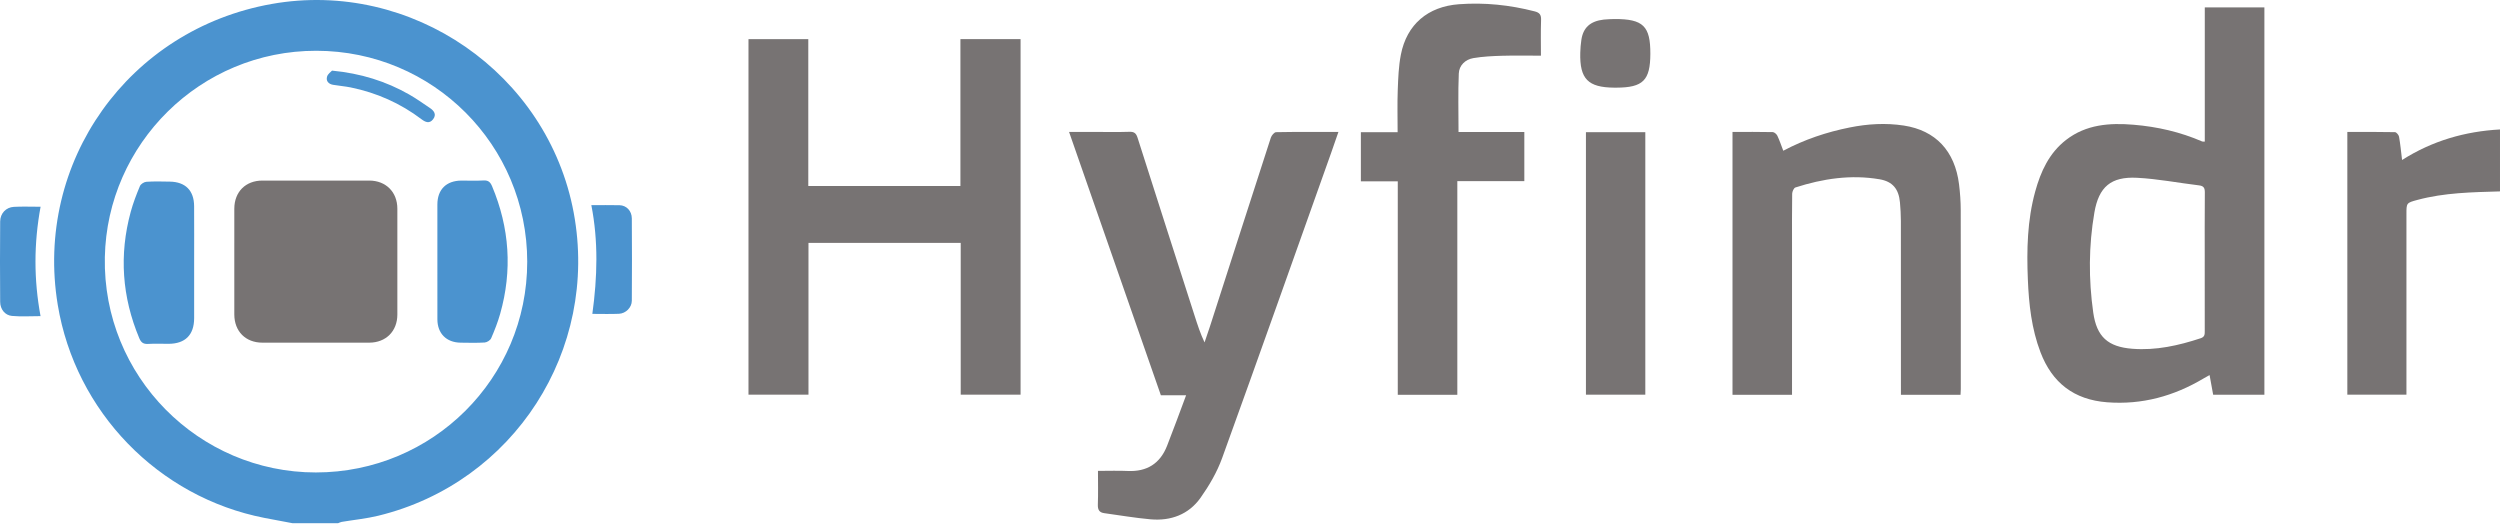
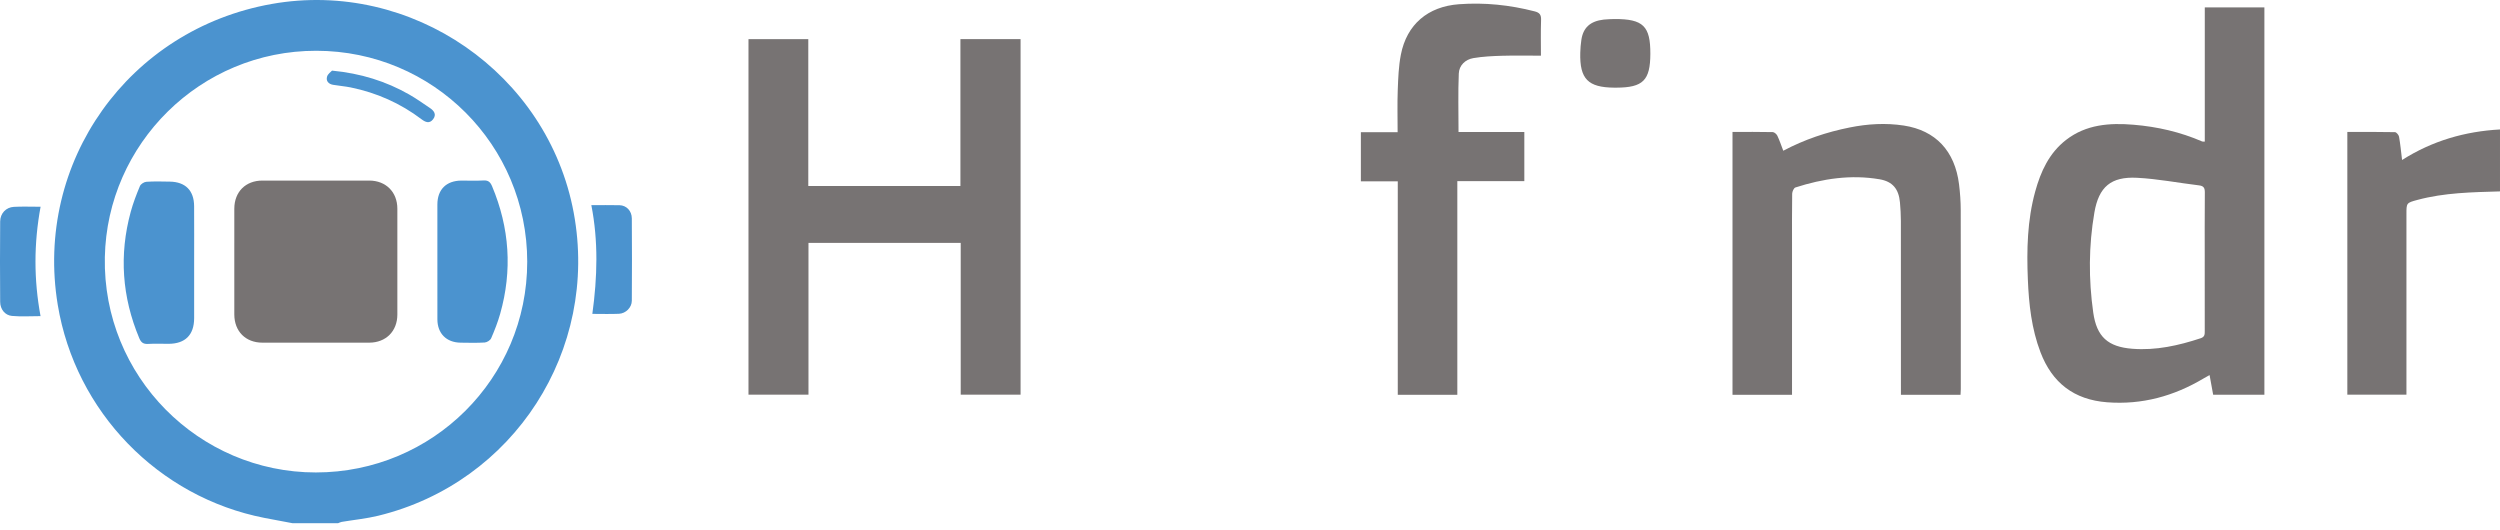
<svg xmlns="http://www.w3.org/2000/svg" width="368" height="78" viewBox="0 0 368 78" fill="none">
  <path d="M43.058 77.016C41.684 76.756 40.307 76.507 38.935 76.238C23.303 73.182 11.099 60.604 8.5 44.868C5.029 23.863 18.93 4.318 39.996 0.583C60.576 -3.067 80.648 10.81 84.452 31.319C88.203 51.537 75.631 71.053 55.683 75.915C53.917 76.346 52.09 76.521 50.292 76.823C50.109 76.854 49.937 76.951 49.76 77.019H43.058V77.016ZM77.608 38.545C77.608 21.354 63.752 7.492 46.567 7.473C29.454 7.455 15.76 21.189 15.433 37.866C15.09 55.406 29.285 69.549 46.496 69.545C63.699 69.541 77.606 55.695 77.606 38.543L77.608 38.545Z" fill="#4B93CF" />
  <path d="M367.999 28.174C363.913 28.295 359.818 28.356 355.834 29.429C354.224 29.862 354.228 29.882 354.228 31.504V58.099H345.527V19.422C347.886 19.422 350.213 19.403 352.538 19.452C352.751 19.456 353.092 19.861 353.139 20.123C353.332 21.216 353.436 22.323 353.586 23.551C358.038 20.722 362.852 19.338 367.999 19.056V28.175V28.174Z" fill="#777373" />
  <path d="M141.376 5.758H150.228V58.094H141.417V35.753H119.008V58.094H110.177V5.762H118.98V27.379H141.374V5.758H141.376Z" fill="#777373" />
  <path d="M324.545 20.848V1.091H333.319V58.109H325.778C325.614 57.2 325.445 56.282 325.25 55.211C324.925 55.394 324.646 55.54 324.378 55.701C319.997 58.312 315.299 59.608 310.164 59.216C305.302 58.844 302.073 56.357 300.356 51.84C299.043 48.39 298.649 44.785 298.499 41.131C298.32 36.771 298.415 32.43 299.584 28.188C300.392 25.249 301.634 22.524 304.127 20.594C307.078 18.312 310.52 18.066 314.064 18.361C317.555 18.651 320.93 19.424 324.153 20.822C324.236 20.858 324.346 20.836 324.543 20.848H324.545ZM324.537 38.571C324.537 35.159 324.52 31.748 324.551 28.338C324.557 27.677 324.394 27.371 323.699 27.287C320.653 26.922 317.624 26.326 314.568 26.17C310.729 25.973 308.941 27.511 308.293 31.284C307.452 36.171 307.431 41.099 308.124 46.002C308.63 49.582 310.29 51.062 313.897 51.34C317.358 51.608 320.676 50.867 323.941 49.788C324.561 49.582 324.541 49.186 324.539 48.703C324.533 45.325 324.535 41.948 324.535 38.571H324.537Z" fill="#777373" />
-   <path d="M174.594 58.186H170.881C166.39 45.305 161.904 32.441 157.366 19.42C158.707 19.42 159.943 19.42 161.178 19.42C162.871 19.42 164.564 19.458 166.252 19.401C166.963 19.377 167.242 19.623 167.451 20.281C170.241 29.043 173.059 37.797 175.872 46.553C176.282 47.831 176.695 49.109 177.31 50.404C177.574 49.625 177.849 48.849 178.101 48.065C181.086 38.797 184.063 29.527 187.068 20.265C187.176 19.936 187.57 19.462 187.84 19.456C190.847 19.399 193.855 19.42 197.017 19.42C196.645 20.488 196.316 21.456 195.974 22.419C190.628 37.431 185.318 52.456 179.893 67.44C179.147 69.5 177.995 71.475 176.721 73.272C174.971 75.739 172.342 76.71 169.347 76.442C167.069 76.238 164.809 75.848 162.542 75.537C161.81 75.436 161.577 75.027 161.603 74.279C161.664 72.599 161.621 70.916 161.621 69.315C163.139 69.315 164.58 69.263 166.014 69.328C168.831 69.454 170.765 68.232 171.789 65.633C172.748 63.199 173.636 60.738 174.594 58.186Z" fill="#777373" />
  <path d="M255.028 19.42C257.034 19.42 258.992 19.401 260.947 19.444C261.185 19.45 261.514 19.743 261.628 19.982C261.955 20.671 262.195 21.401 262.498 22.189C265.635 20.523 268.892 19.442 272.278 18.763C274.911 18.235 277.571 18.072 280.243 18.481C284.906 19.194 287.753 22.201 288.369 27.115C288.528 28.383 288.617 29.669 288.619 30.947C288.639 39.725 288.631 48.504 288.629 57.282C288.629 57.544 288.607 57.806 288.591 58.117H279.816C279.816 57.715 279.816 57.325 279.816 56.934C279.816 48.798 279.82 40.662 279.81 32.524C279.81 31.616 279.753 30.705 279.674 29.799C279.499 27.83 278.603 26.718 276.671 26.389C272.446 25.672 268.323 26.296 264.288 27.594C264.048 27.672 263.814 28.194 263.808 28.513C263.77 31.045 263.786 33.577 263.786 36.108V58.113H255.024V19.42H255.028Z" fill="#777373" />
  <path d="M214.697 19.426H224.381V26.662H214.518V58.113H205.752V26.69H200.321V19.456H205.73C205.73 17.304 205.671 15.286 205.748 13.271C205.813 11.523 205.876 9.751 206.209 8.042C207.079 3.592 210.18 0.963 214.754 0.623C218.527 0.343 222.238 0.729 225.899 1.672C226.611 1.855 226.871 2.158 226.846 2.914C226.785 4.728 226.826 6.547 226.826 8.195C224.857 8.195 222.979 8.154 221.106 8.209C219.696 8.25 218.271 8.319 216.883 8.552C215.684 8.756 214.784 9.625 214.734 10.824C214.614 13.643 214.695 16.469 214.695 19.428L214.697 19.426Z" fill="#777373" />
-   <path d="M233.45 19.458H242.19V58.096H233.45V19.458Z" fill="#777373" />
+   <path d="M233.45 19.458V58.096H233.45V19.458Z" fill="#777373" />
  <path d="M237.648 2.802C241.887 2.786 242.948 3.844 242.931 7.935C242.915 11.834 241.855 12.889 237.929 12.903C237.827 12.903 237.725 12.903 237.624 12.903C233.749 12.873 232.522 11.623 232.615 7.772C232.631 7.134 232.684 6.492 232.778 5.862C233.048 4.056 234.092 3.113 236.067 2.883C236.636 2.816 237.213 2.824 237.646 2.802H237.648Z" fill="#777373" />
  <path d="M5.974 30.435C4.974 35.86 4.972 41.148 5.968 46.534C4.489 46.534 3.113 46.63 1.758 46.504C0.725 46.408 0.033 45.518 0.024 44.435C-0.006 40.491 -0.01 36.545 0.024 32.599C0.035 31.408 0.886 30.512 2.04 30.449C3.282 30.38 4.529 30.433 5.978 30.433L5.974 30.435Z" fill="#4B93CF" />
  <path d="M87.193 46.203C87.935 40.79 88.087 35.517 87.045 30.199C88.439 30.199 89.82 30.175 91.202 30.207C92.204 30.23 92.996 31.036 93.004 32.144C93.035 36.188 93.033 40.233 93.004 44.277C92.996 45.267 92.115 46.144 91.113 46.189C89.837 46.246 88.556 46.203 87.195 46.203H87.193Z" fill="#4B93CF" />
  <path d="M34.489 38.506C34.489 35.907 34.479 33.308 34.491 30.709C34.503 28.234 36.155 26.582 38.624 26.58C43.867 26.574 49.109 26.572 54.352 26.58C56.804 26.584 58.487 28.263 58.491 30.715C58.499 35.913 58.499 41.111 58.491 46.309C58.487 48.762 56.804 50.436 54.346 50.44C49.103 50.446 43.861 50.448 38.618 50.44C36.153 50.436 34.503 48.78 34.491 46.303C34.479 43.704 34.489 41.105 34.489 38.506Z" fill="#777373" />
  <path d="M28.578 38.636C28.578 41.369 28.582 44.102 28.578 46.837C28.574 49.292 27.272 50.598 24.827 50.609C23.813 50.613 22.795 50.566 21.785 50.625C21.098 50.663 20.763 50.41 20.501 49.784C17.965 43.722 17.516 37.523 19.241 31.187C19.595 29.892 20.08 28.626 20.599 27.387C20.723 27.088 21.21 26.783 21.549 26.759C22.694 26.682 23.848 26.714 24.996 26.735C27.288 26.771 28.558 28.039 28.574 30.337C28.592 33.105 28.578 35.873 28.578 38.638V38.636Z" fill="#4B93CF" />
  <path d="M64.382 38.504C64.382 35.704 64.378 32.904 64.382 30.104C64.386 27.893 65.693 26.596 67.918 26.582C68.999 26.576 70.084 26.631 71.163 26.564C71.866 26.519 72.177 26.802 72.433 27.411C75.005 33.54 75.436 39.8 73.624 46.195C73.276 47.422 72.807 48.621 72.299 49.792C72.171 50.088 71.689 50.393 71.352 50.416C70.173 50.491 68.987 50.456 67.804 50.442C65.713 50.416 64.39 49.093 64.384 47.01C64.374 44.175 64.382 41.341 64.382 38.508V38.504Z" fill="#4B93CF" />
  <path d="M48.878 10.395C53.117 10.804 56.797 11.958 60.214 13.9C61.269 14.5 62.261 15.211 63.269 15.886C63.892 16.304 64.299 16.849 63.742 17.566C63.224 18.233 62.635 17.997 62.061 17.564C58.944 15.203 55.453 13.655 51.625 12.87C50.768 12.696 49.888 12.635 49.024 12.484C48.354 12.368 47.953 11.913 48.148 11.265C48.266 10.873 48.713 10.578 48.878 10.393V10.395Z" fill="#4B93CF" />
</svg>